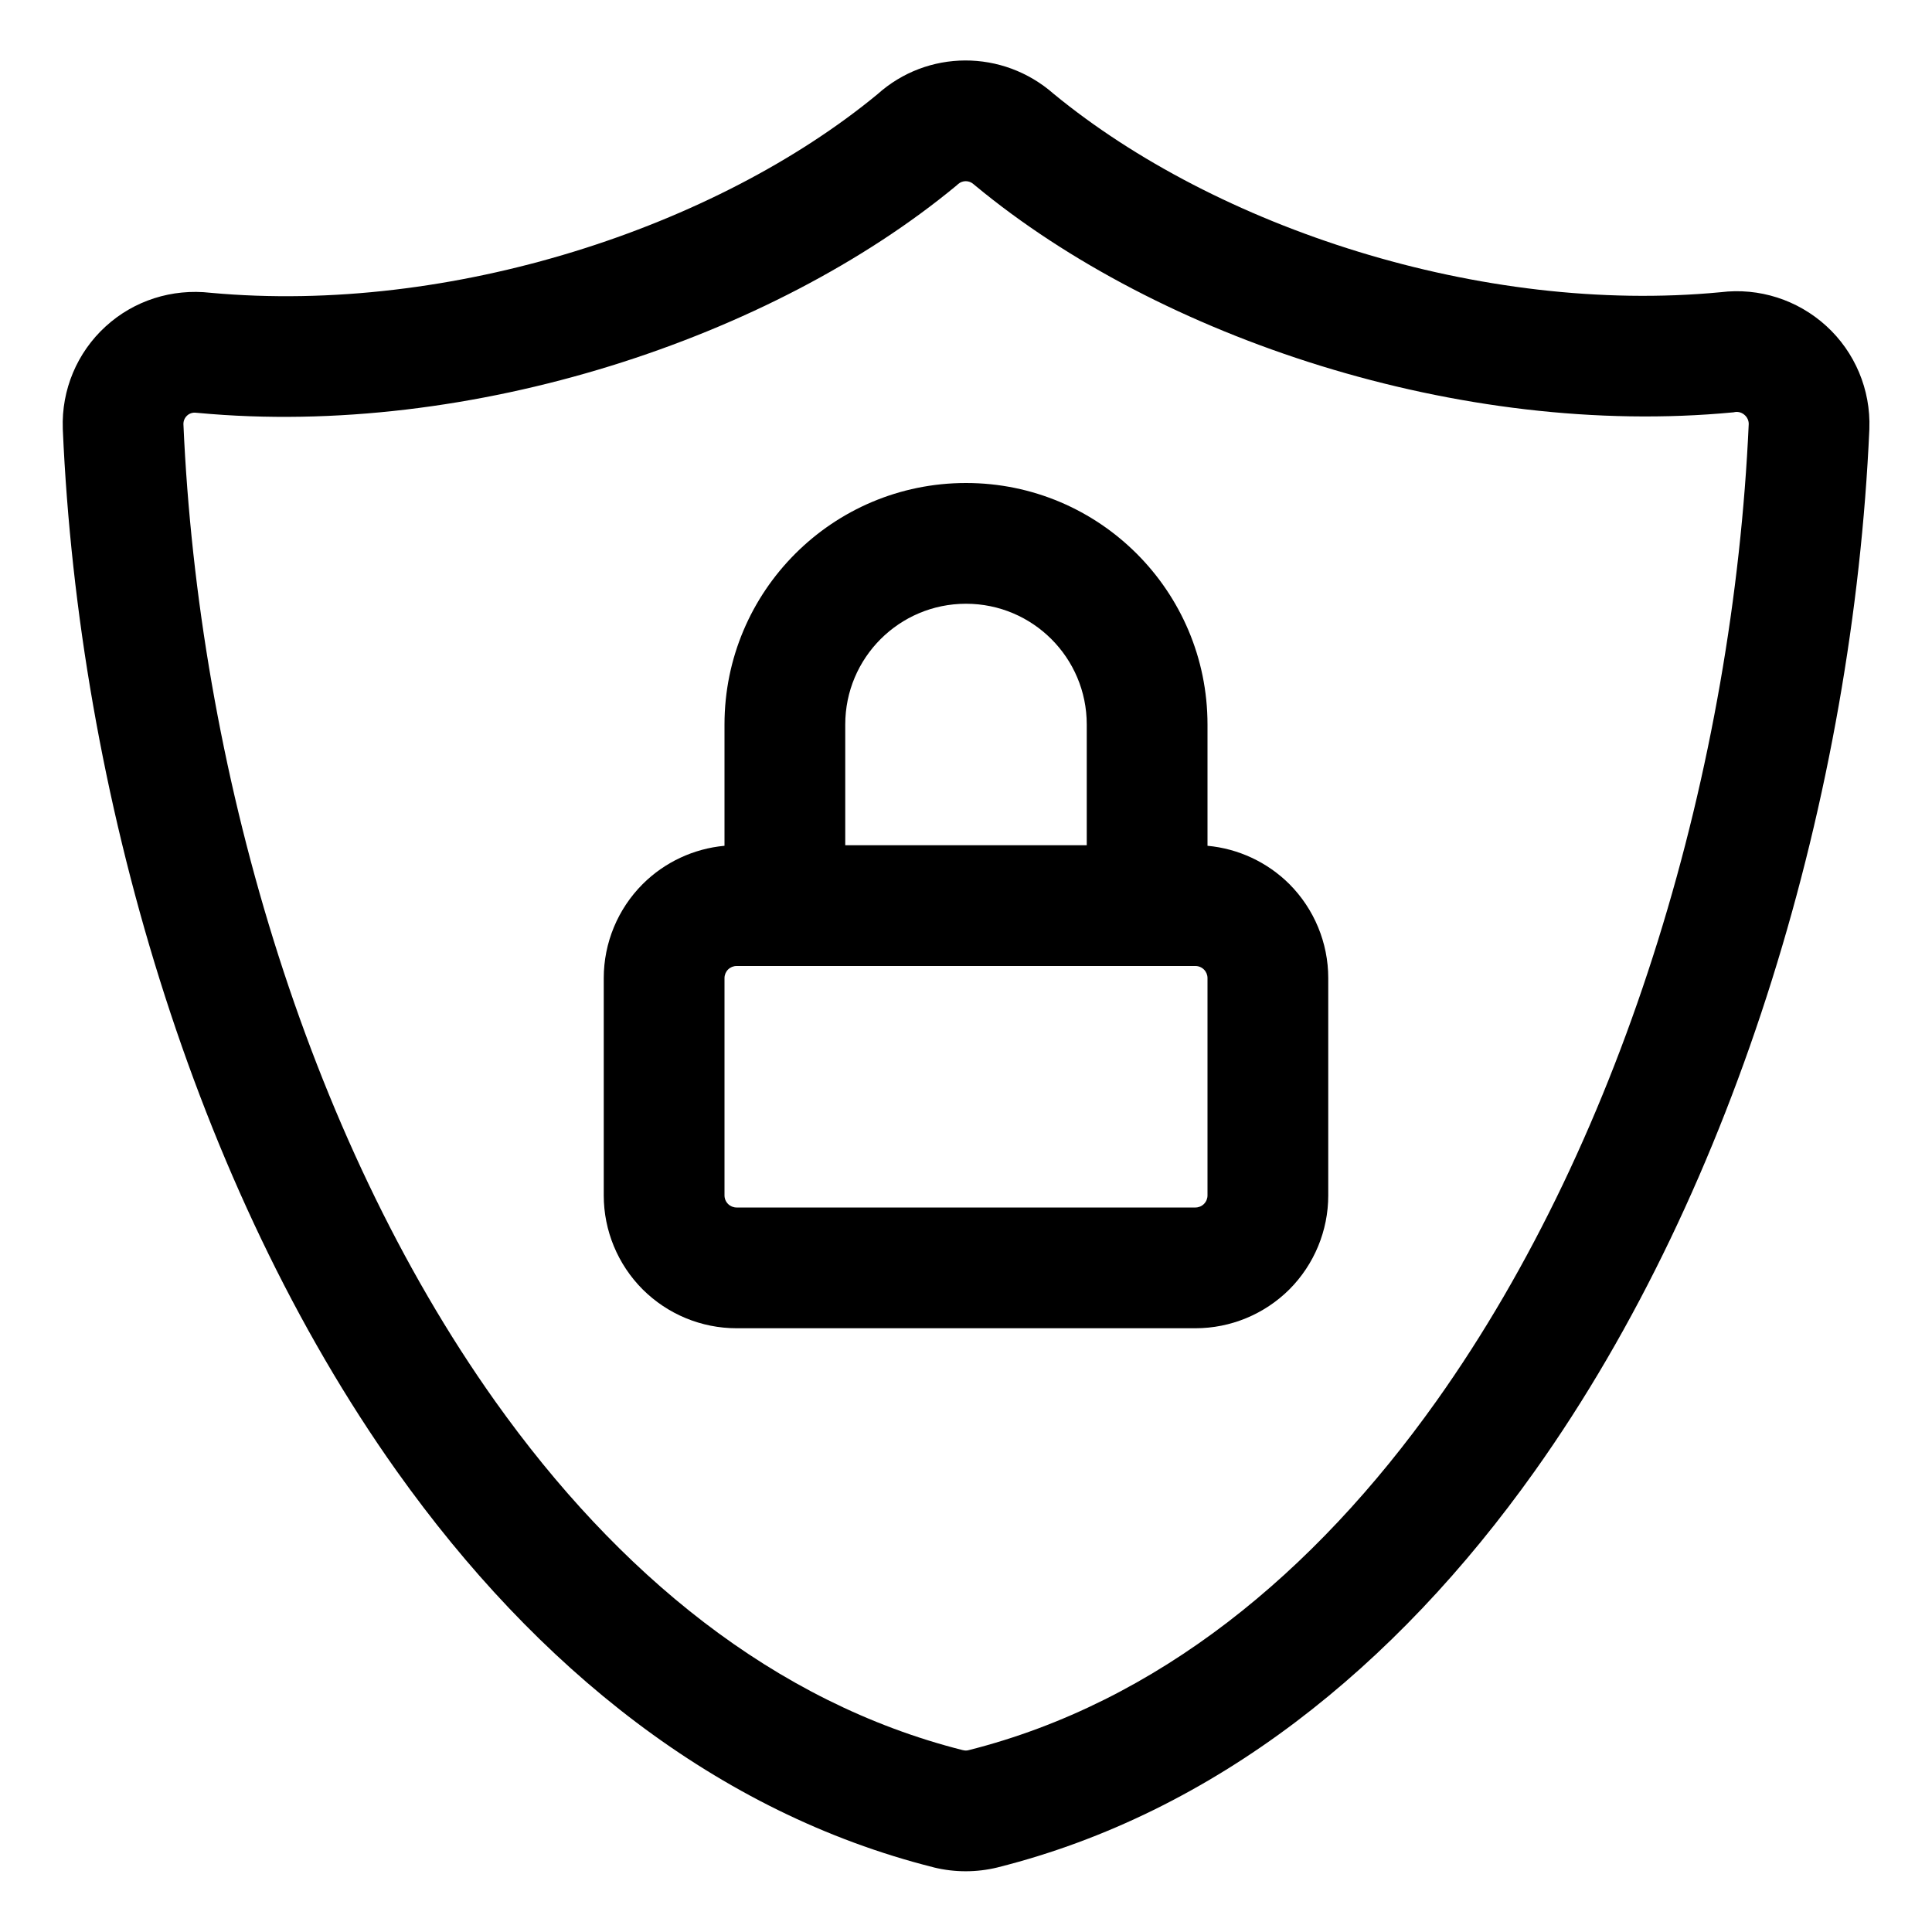
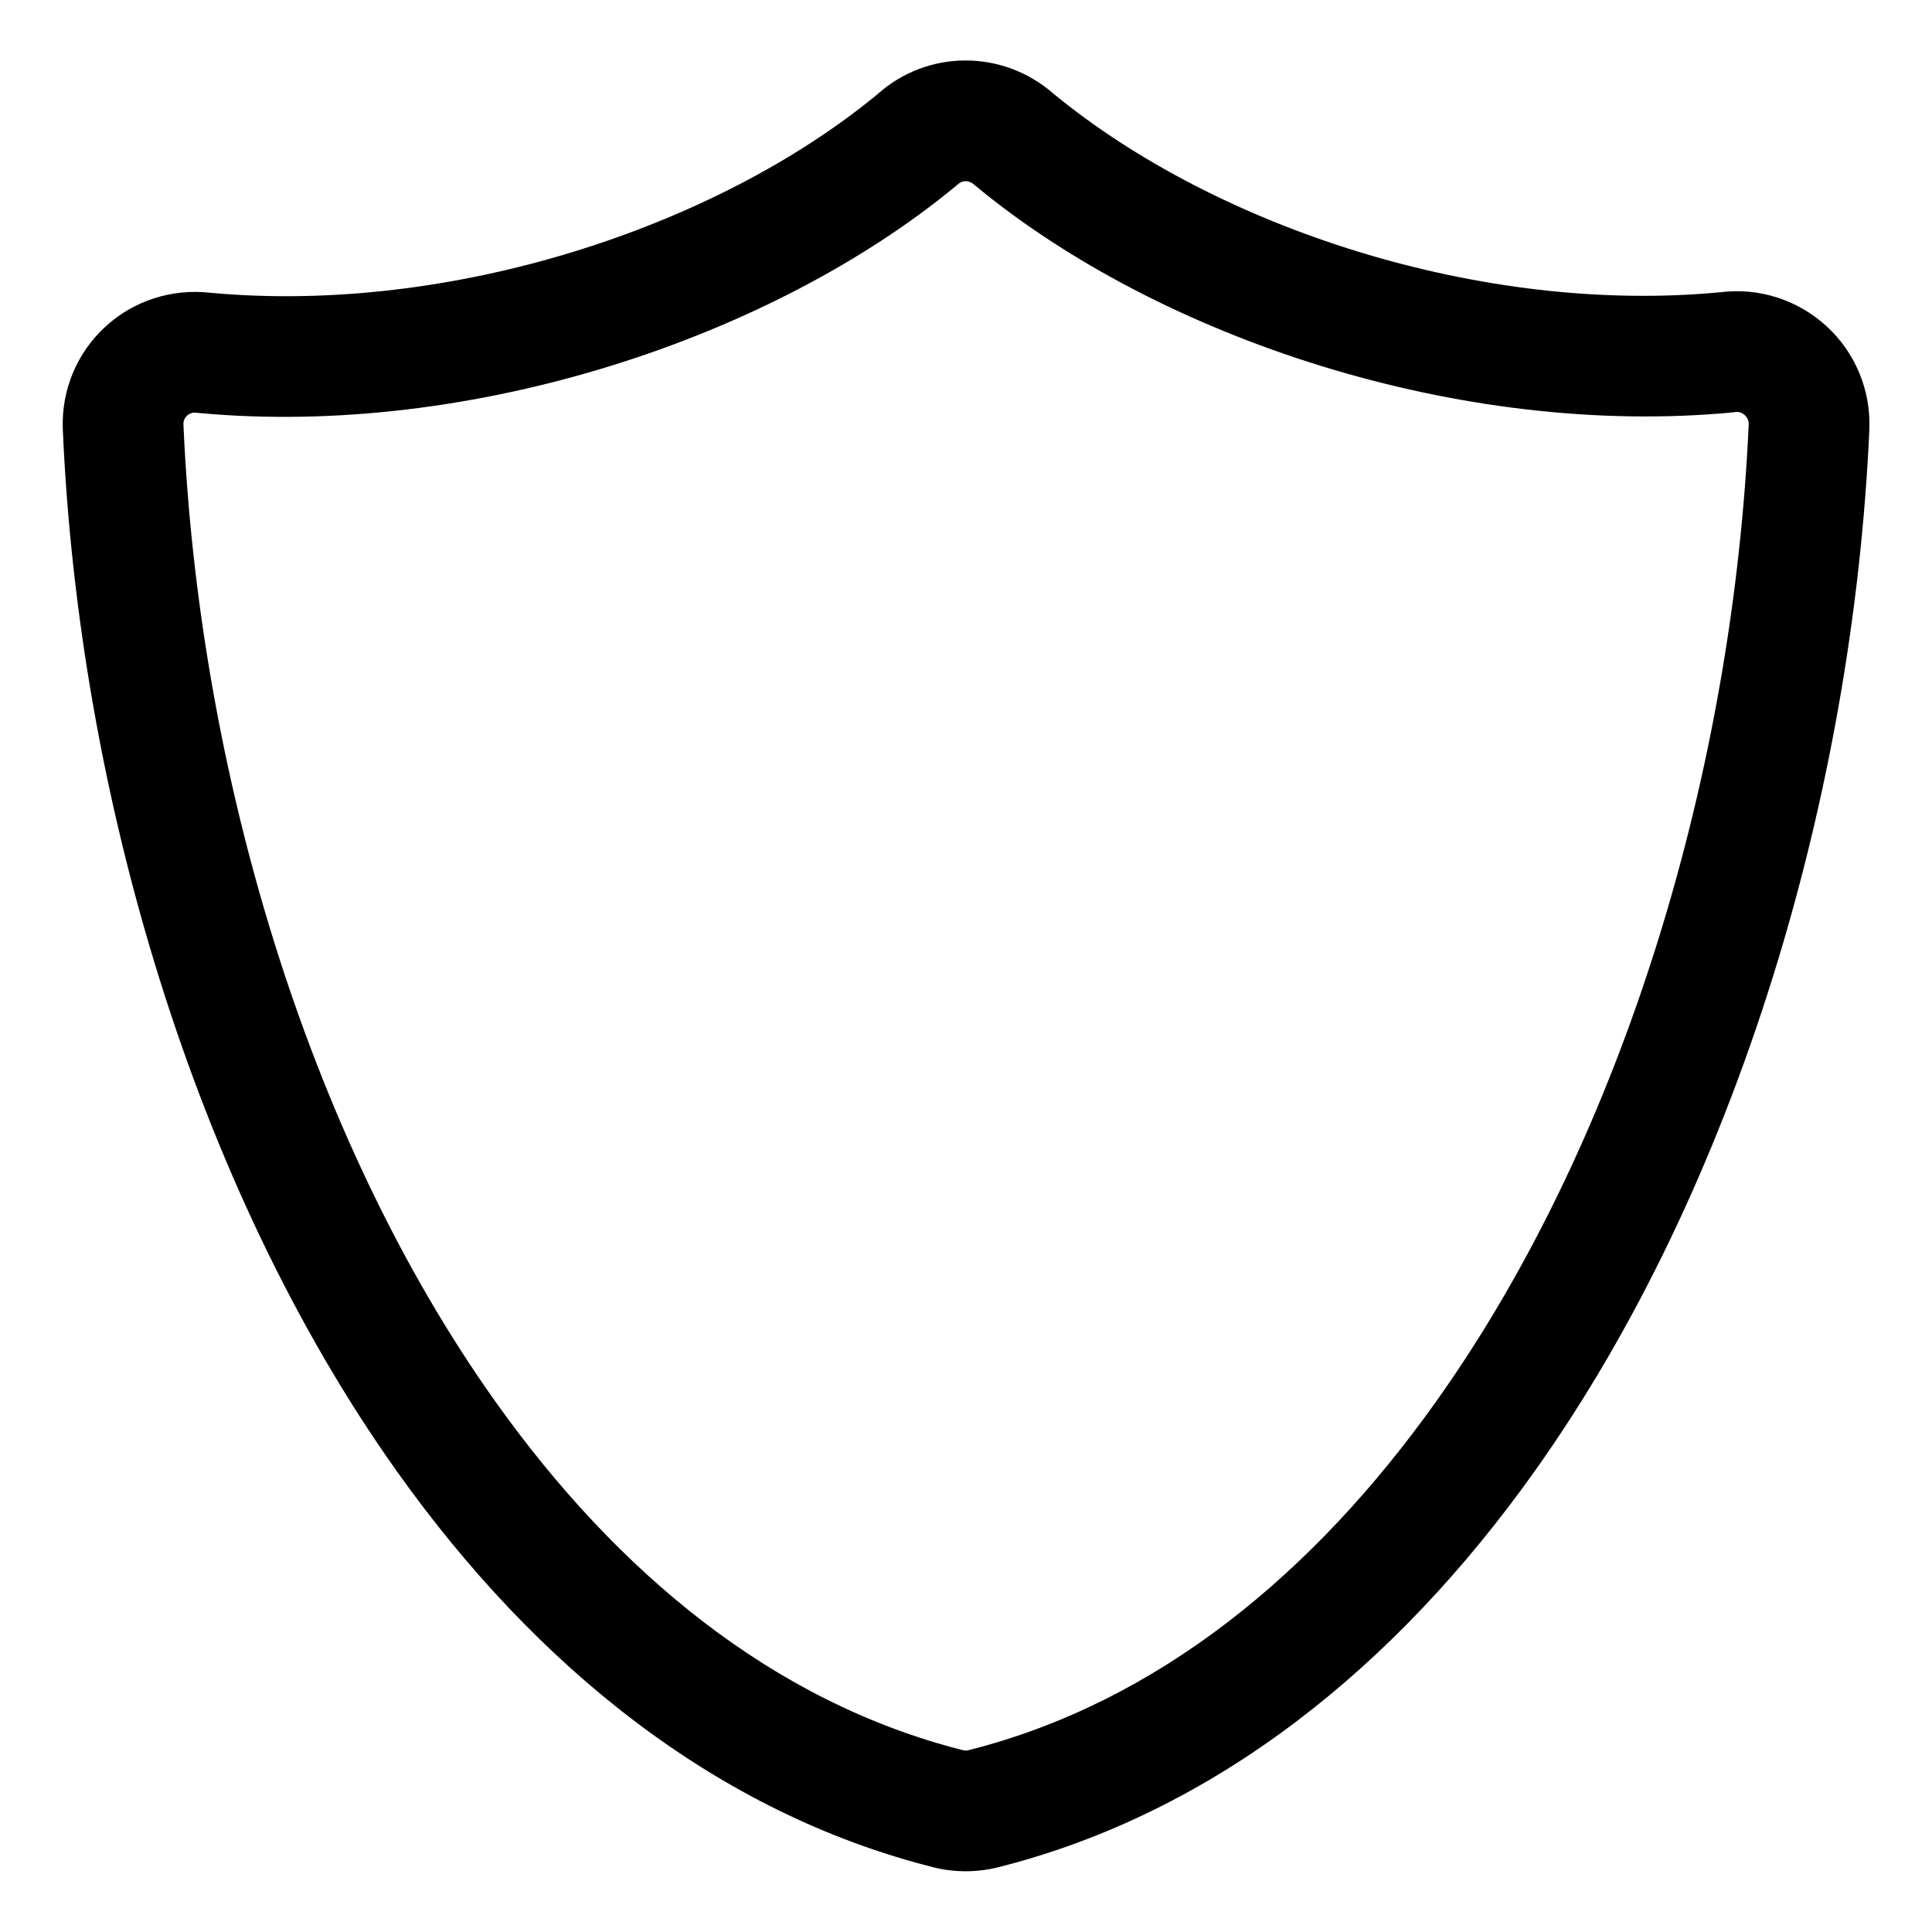
<svg xmlns="http://www.w3.org/2000/svg" width="36" height="36" viewBox="0 0 36 36" fill="none">
  <path fill-rule="evenodd" clip-rule="evenodd" d="M17.396 34.795C17.399 34.795 17.4 34.795 17.402 34.797C17.79 34.892 18.198 34.892 18.587 34.797C18.589 34.797 18.591 34.797 18.594 34.795C22.629 33.779 25.996 31.071 28.597 27.413C32.374 22.103 34.53 14.78 34.833 7.997C34.833 7.992 34.833 7.989 34.833 7.986C34.859 7.263 34.565 6.561 34.03 6.074C33.496 5.587 32.778 5.356 32.061 5.445C27.598 5.871 22.659 4.237 19.634 1.749C18.684 0.914 17.278 0.922 16.349 1.757C13.348 4.232 8.409 5.868 3.926 5.456C3.204 5.373 2.495 5.601 1.968 6.083C1.435 6.57 1.144 7.265 1.17 7.986V7.995C1.464 14.777 3.619 22.103 7.393 27.413C9.994 31.071 13.362 33.779 17.396 34.795ZM17.943 32.612C14.414 31.722 11.502 29.309 9.227 26.111C5.69 21.134 3.695 14.262 3.418 7.906C3.416 7.844 3.441 7.786 3.486 7.744C3.531 7.702 3.593 7.683 3.654 7.691C3.666 7.691 3.678 7.694 3.69 7.694C8.78 8.17 14.392 6.294 17.818 3.461C17.831 3.45 17.842 3.438 17.853 3.43C17.934 3.358 18.057 3.358 18.138 3.43C18.149 3.438 18.16 3.45 18.172 3.458C21.598 6.297 27.211 8.17 32.302 7.683C32.313 7.68 32.323 7.68 32.334 7.677C32.4 7.669 32.464 7.691 32.512 7.736C32.558 7.778 32.585 7.836 32.585 7.9C32.299 14.262 30.303 21.134 26.763 26.111C24.489 29.309 21.576 31.722 18.048 32.612C18.014 32.621 17.98 32.621 17.947 32.612H17.943Z" fill="black" />
-   <path fill-rule="evenodd" clip-rule="evenodd" d="M13.5 15.76C12.926 15.813 12.386 16.064 11.975 16.474C11.511 16.939 11.25 17.569 11.25 18.225V22.275C11.25 22.931 11.511 23.561 11.975 24.026C12.439 24.489 13.069 24.75 13.725 24.75H22.275C22.931 24.75 23.561 24.489 24.026 24.026C24.489 23.561 24.75 22.931 24.75 22.275V18.225C24.75 17.569 24.489 16.939 24.026 16.474C23.614 16.064 23.074 15.813 22.5 15.76V13.5C22.5 11.015 20.485 9 18 9C15.515 9 13.5 11.015 13.5 13.5V15.76ZM22.5 18.225V22.275C22.5 22.335 22.476 22.392 22.434 22.434C22.392 22.476 22.335 22.5 22.275 22.5H13.725C13.665 22.5 13.608 22.476 13.566 22.434C13.524 22.392 13.5 22.335 13.5 22.275V18.225C13.5 18.165 13.524 18.108 13.566 18.066C13.608 18.024 13.665 18 13.725 18H22.275C22.335 18 22.392 18.024 22.434 18.066C22.476 18.108 22.5 18.165 22.5 18.225ZM20.25 15.75V13.5C20.25 12.257 19.243 11.25 18 11.25C16.757 11.25 15.75 12.257 15.75 13.5V15.75H20.25Z" fill="black" />
</svg>